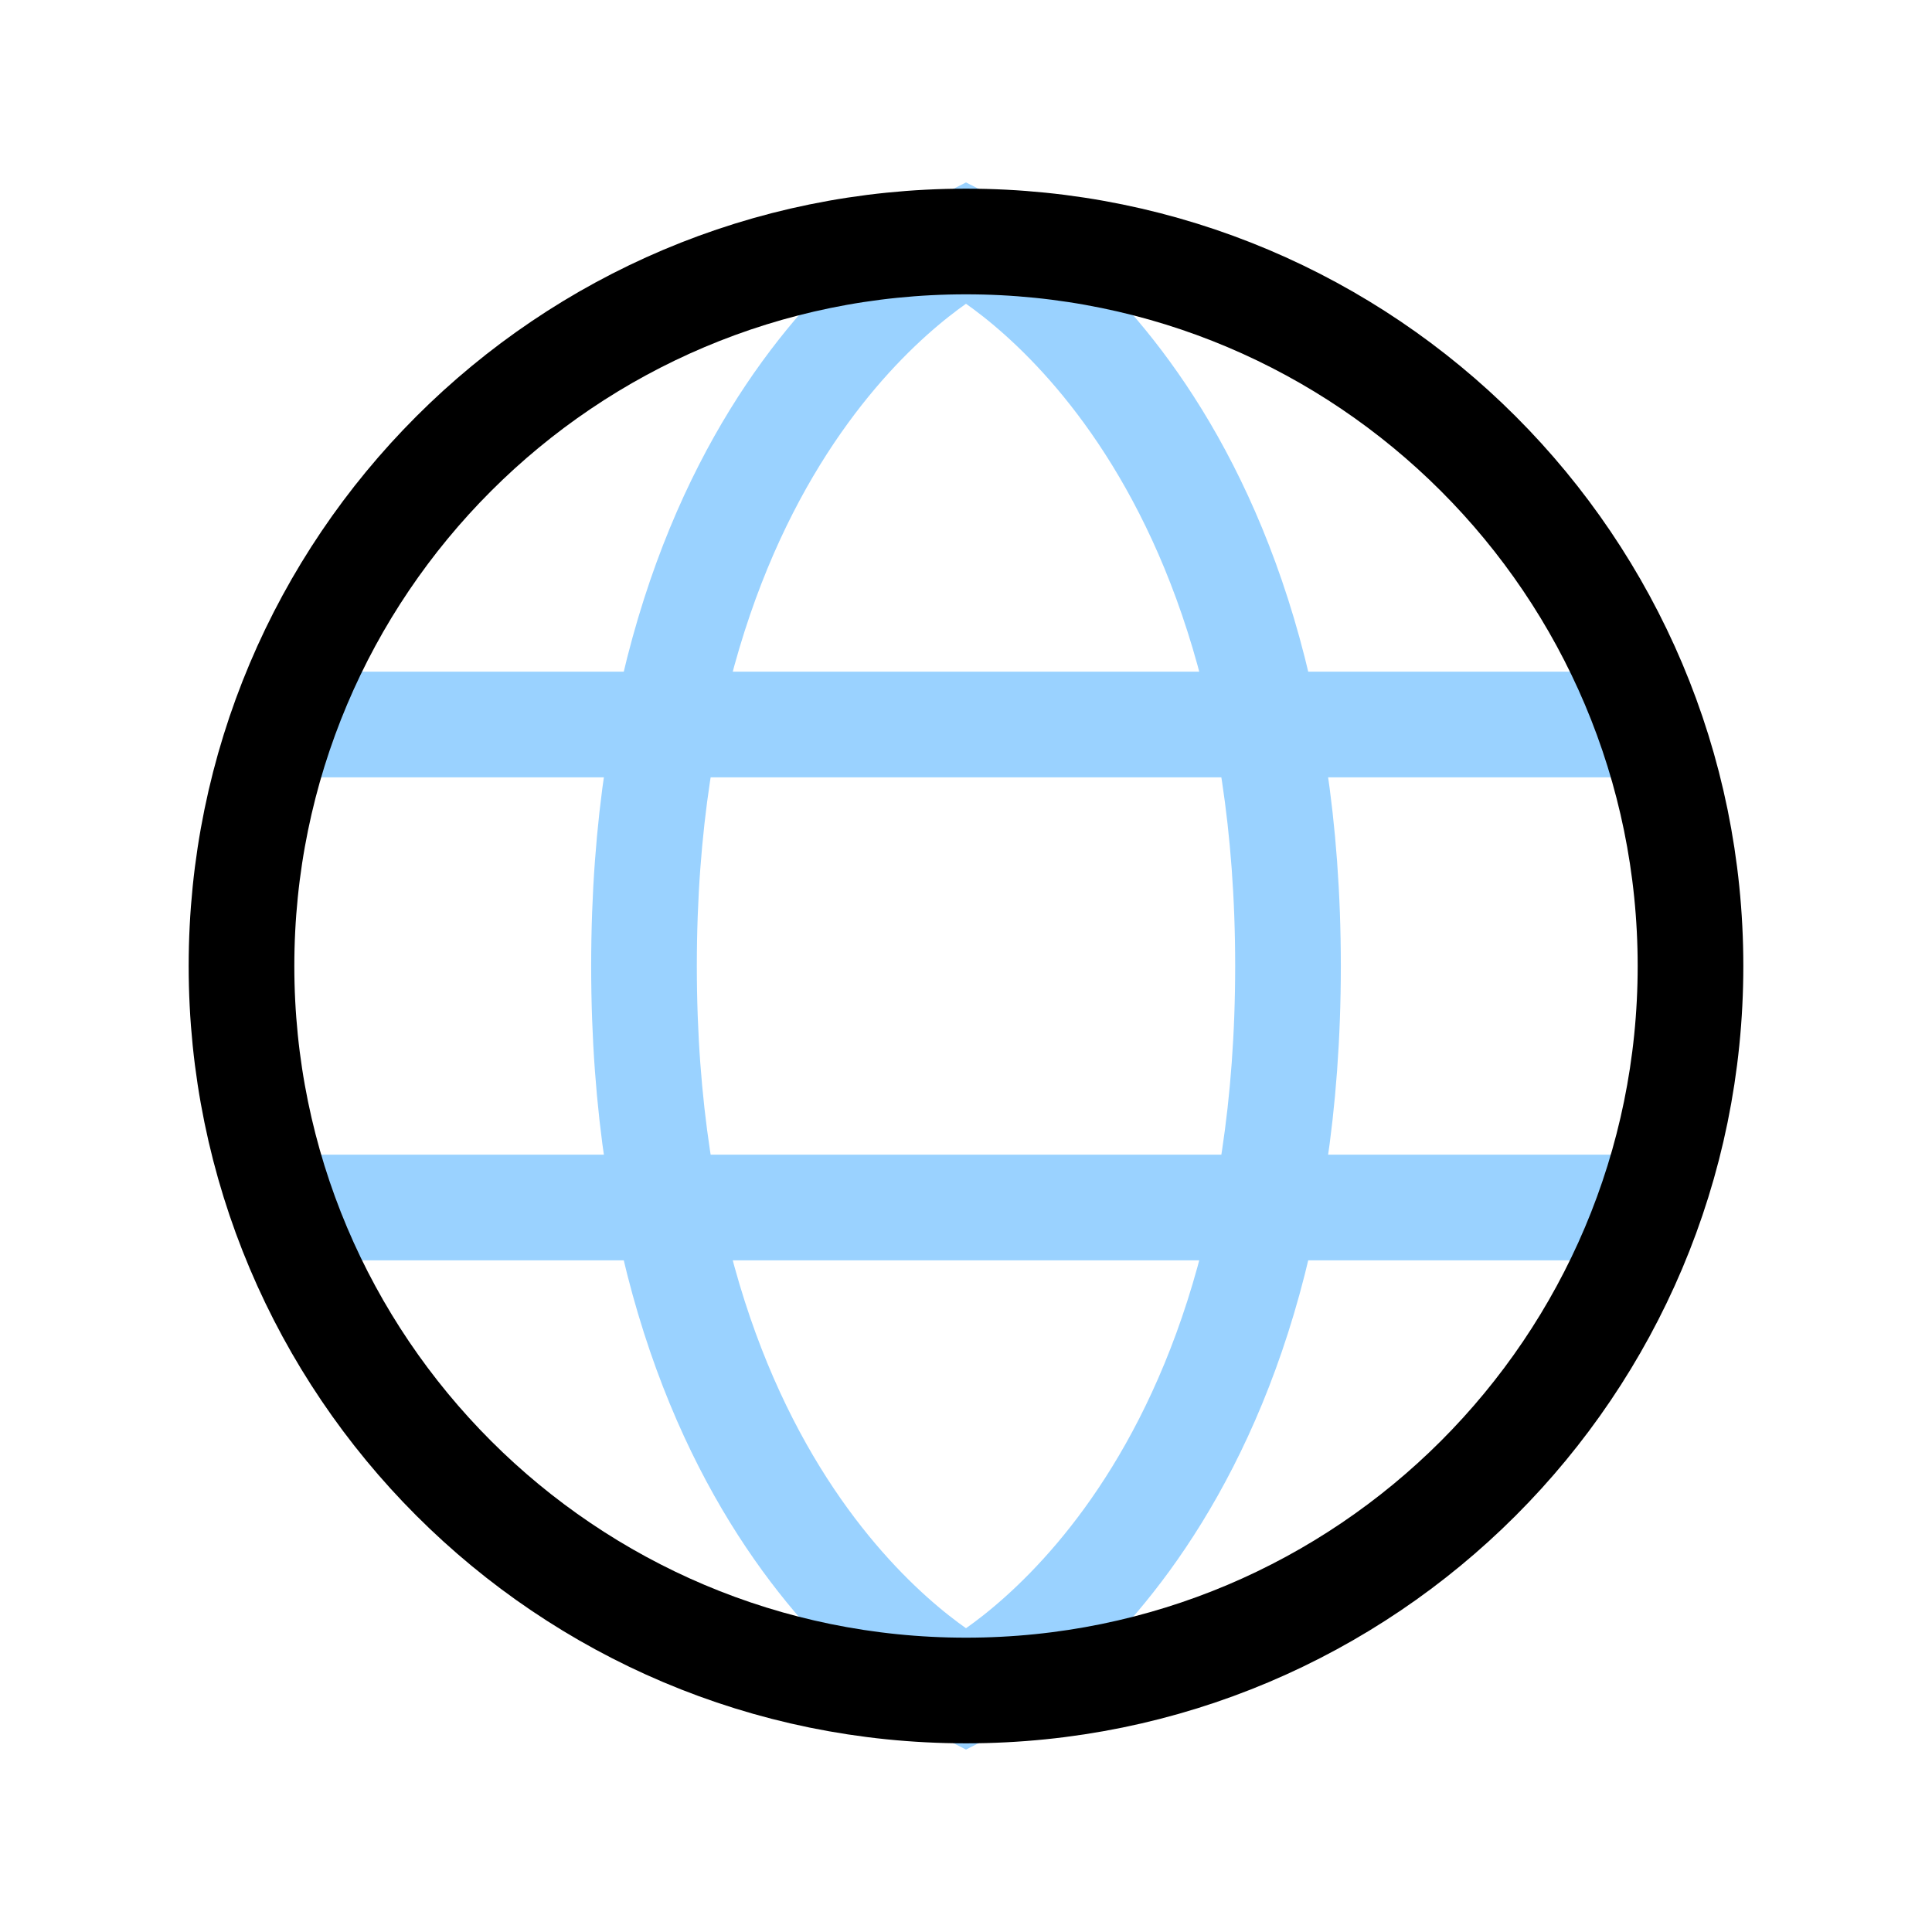
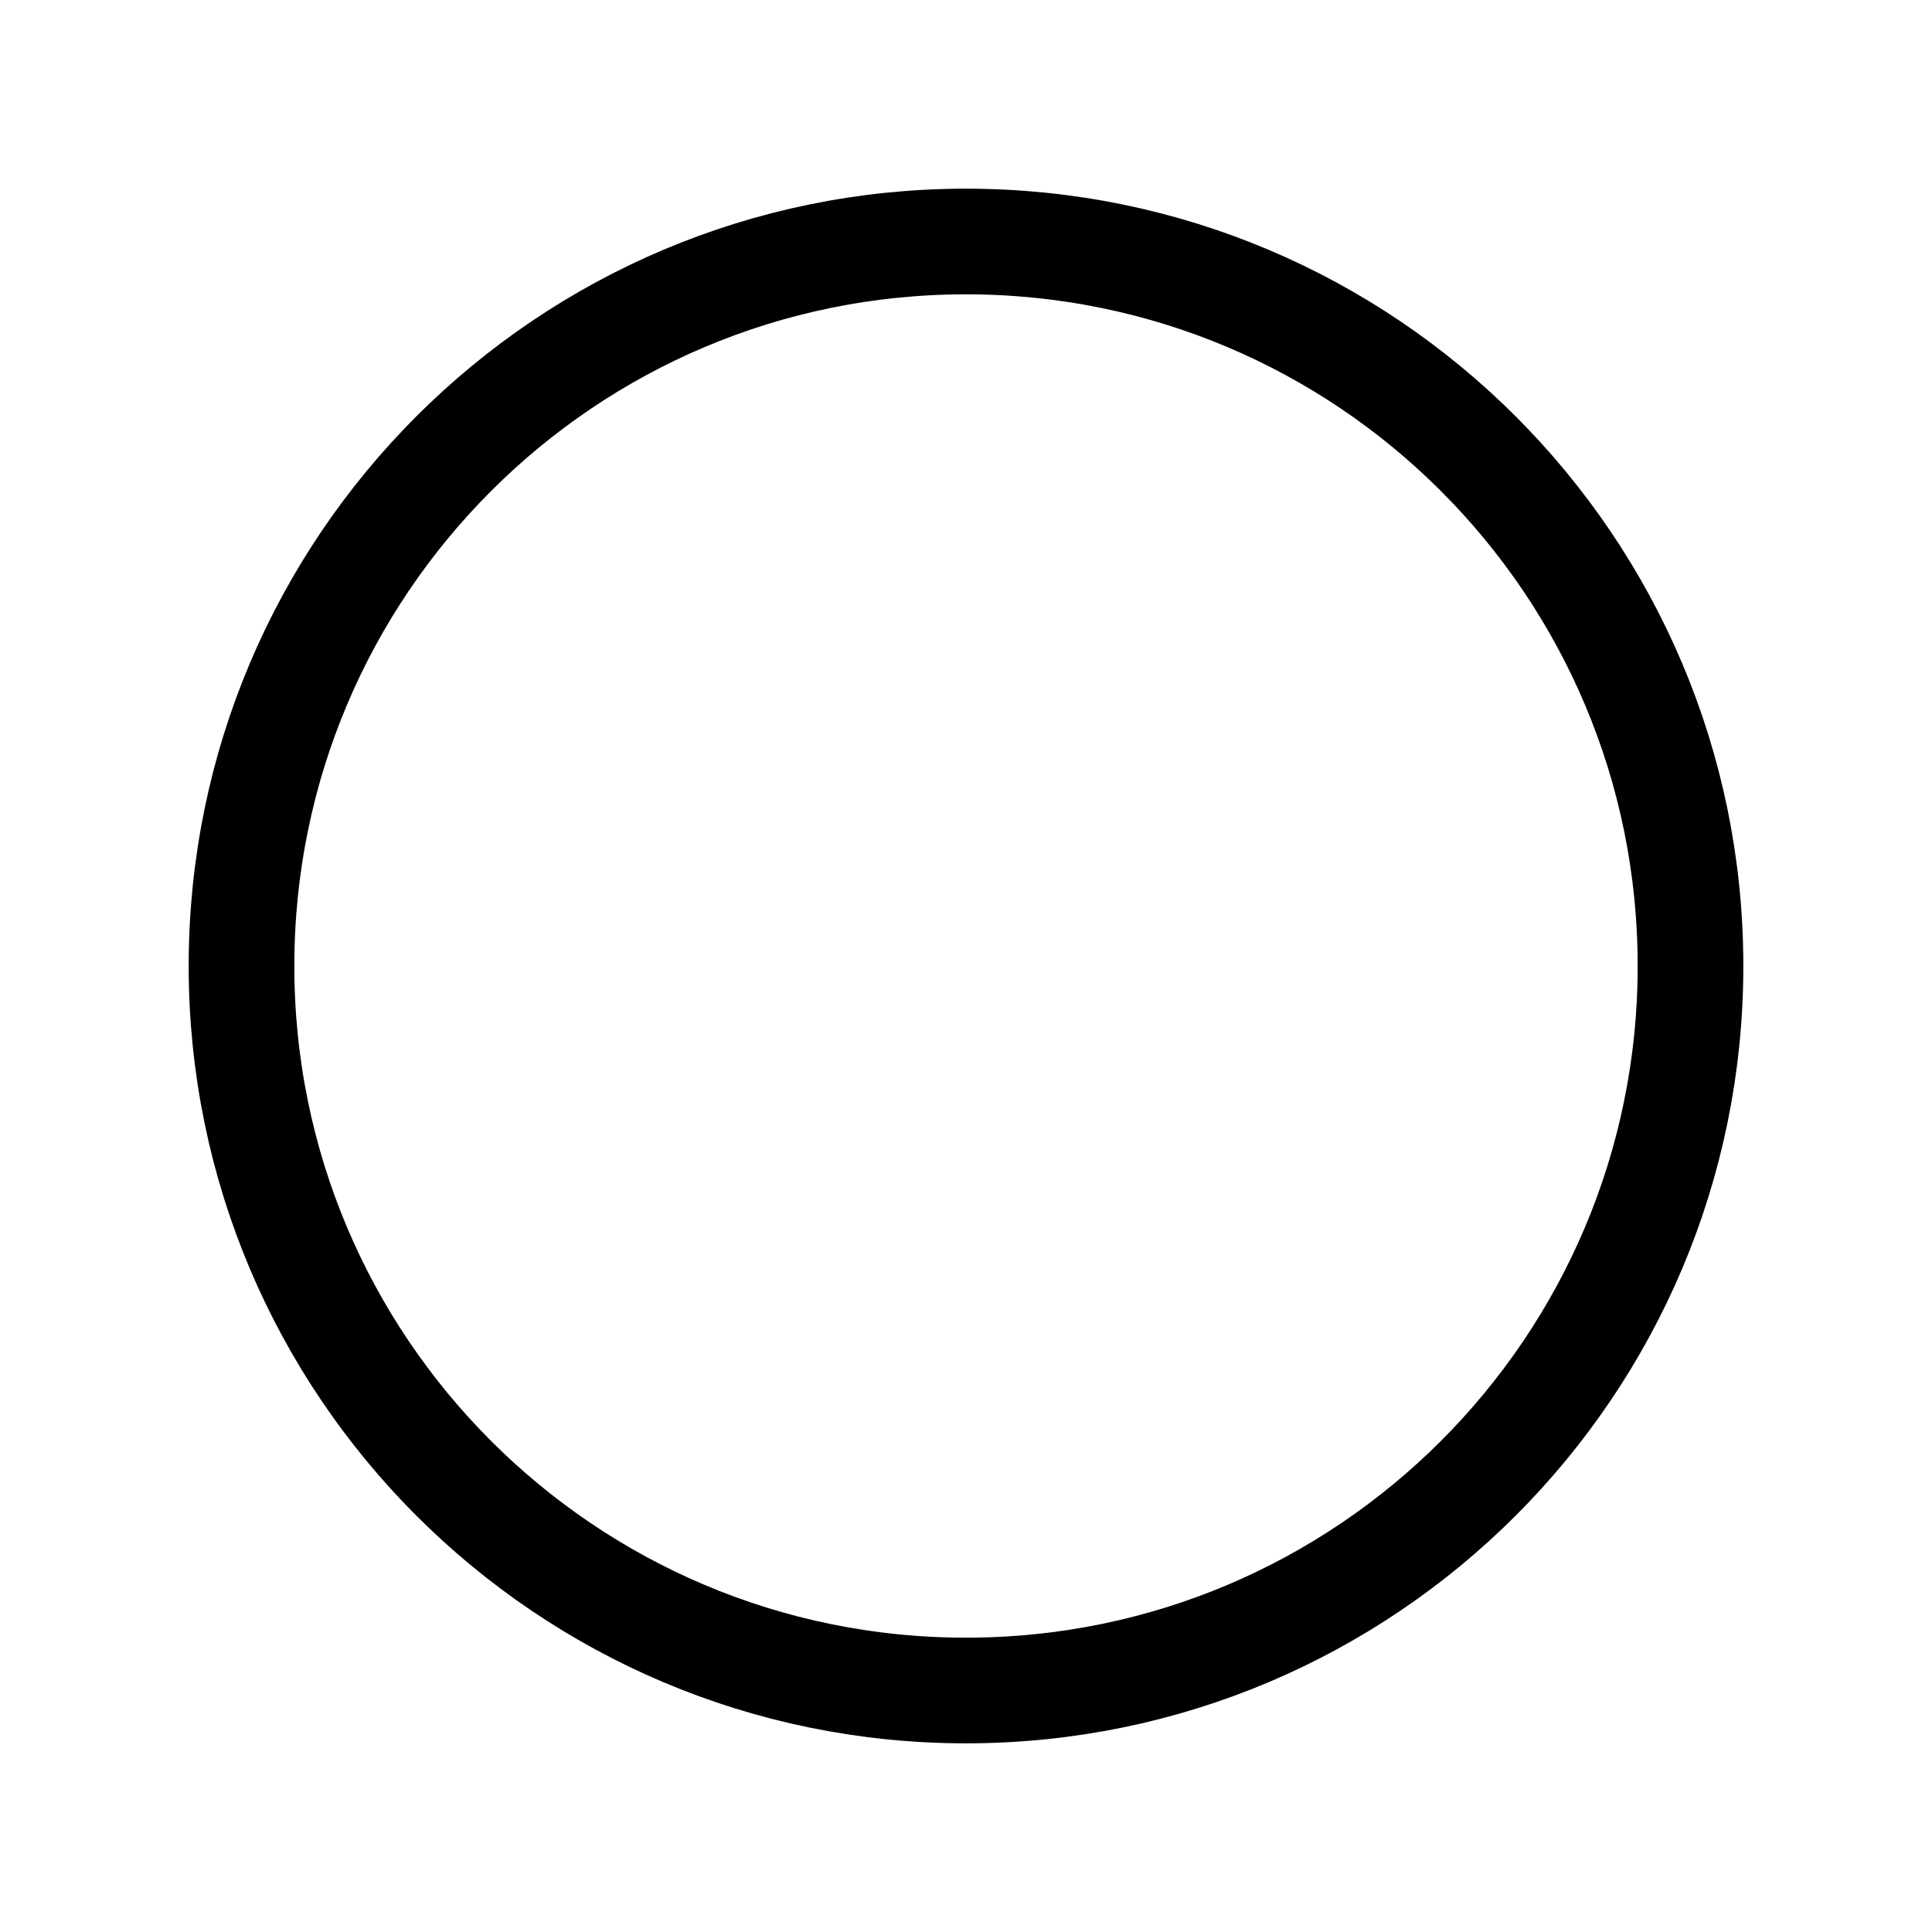
<svg xmlns="http://www.w3.org/2000/svg" width="48" height="48" viewBox="0 0 256 256" fill="none" id="my-svg">
  <defs>
    <linearGradient id="gradient1">
      <stop class="stop1" offset="0%" stop-color="#8f66ff" />
      <stop class="stop2" offset="100%" stop-color="#3d12ff" />
    </linearGradient>
  </defs>
  <rect id="backgr" width="256" height="256" fill="none" rx="60" />
  <g id="group" transform="translate(0,0) scale(1)">
-     <path d="M37.462 96.000H218.538M37.462 160.000H218.538M128.000 224.000C128.000 224.000 85.333 202.667 85.333 128.000C85.333 53.333 128.000 32.000 128.000 32.000C128.000 32.000 170.667 53.333 170.667 128.000C170.667 202.667 128.000 224.000 128.000 224.000Z" stroke="#9ad2ff" stroke-width="14" id="secondary" />
    <path d="M224.000 128.000C224.000 181.020 181.020 224.000 128.000 224.000C74.981 224.000 32.000 181.020 32.000 128.000C32.000 74.981 74.981 32.000 128.000 32.000C181.020 32.000 224.000 74.981 224.000 128.000Z" stroke="#000000" stroke-width="14" id="primary" />
  </g>
</svg>